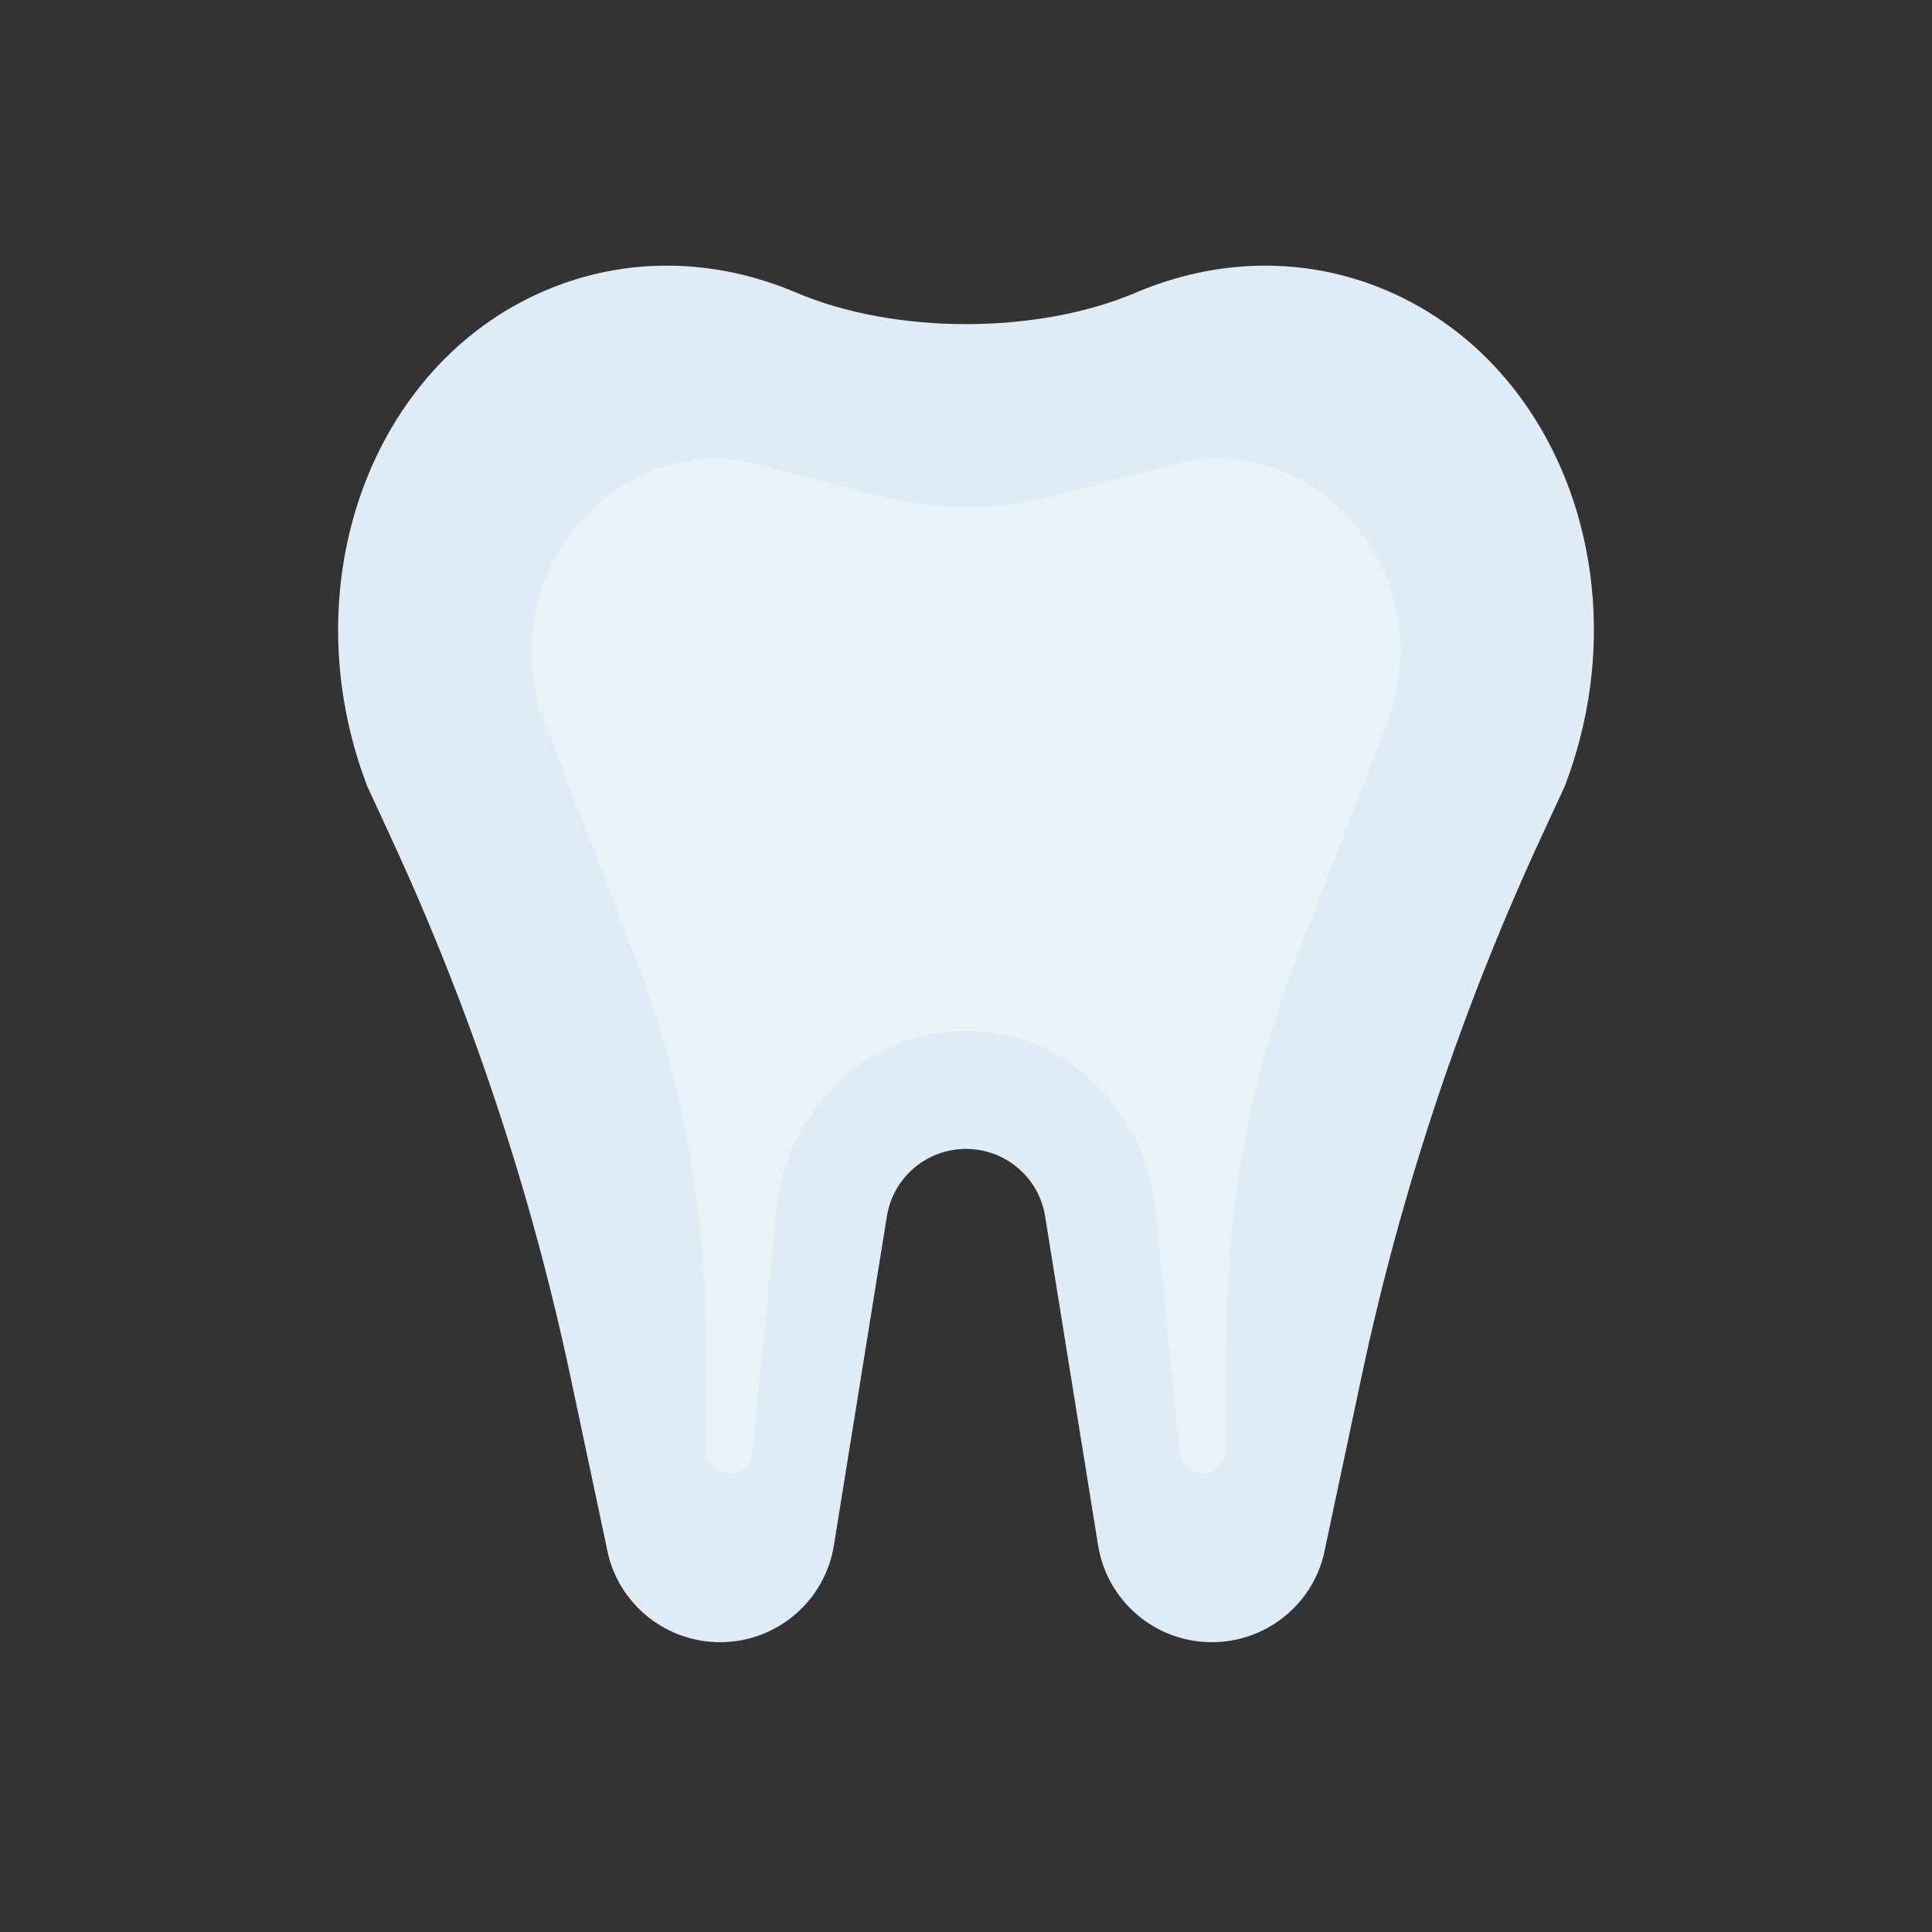
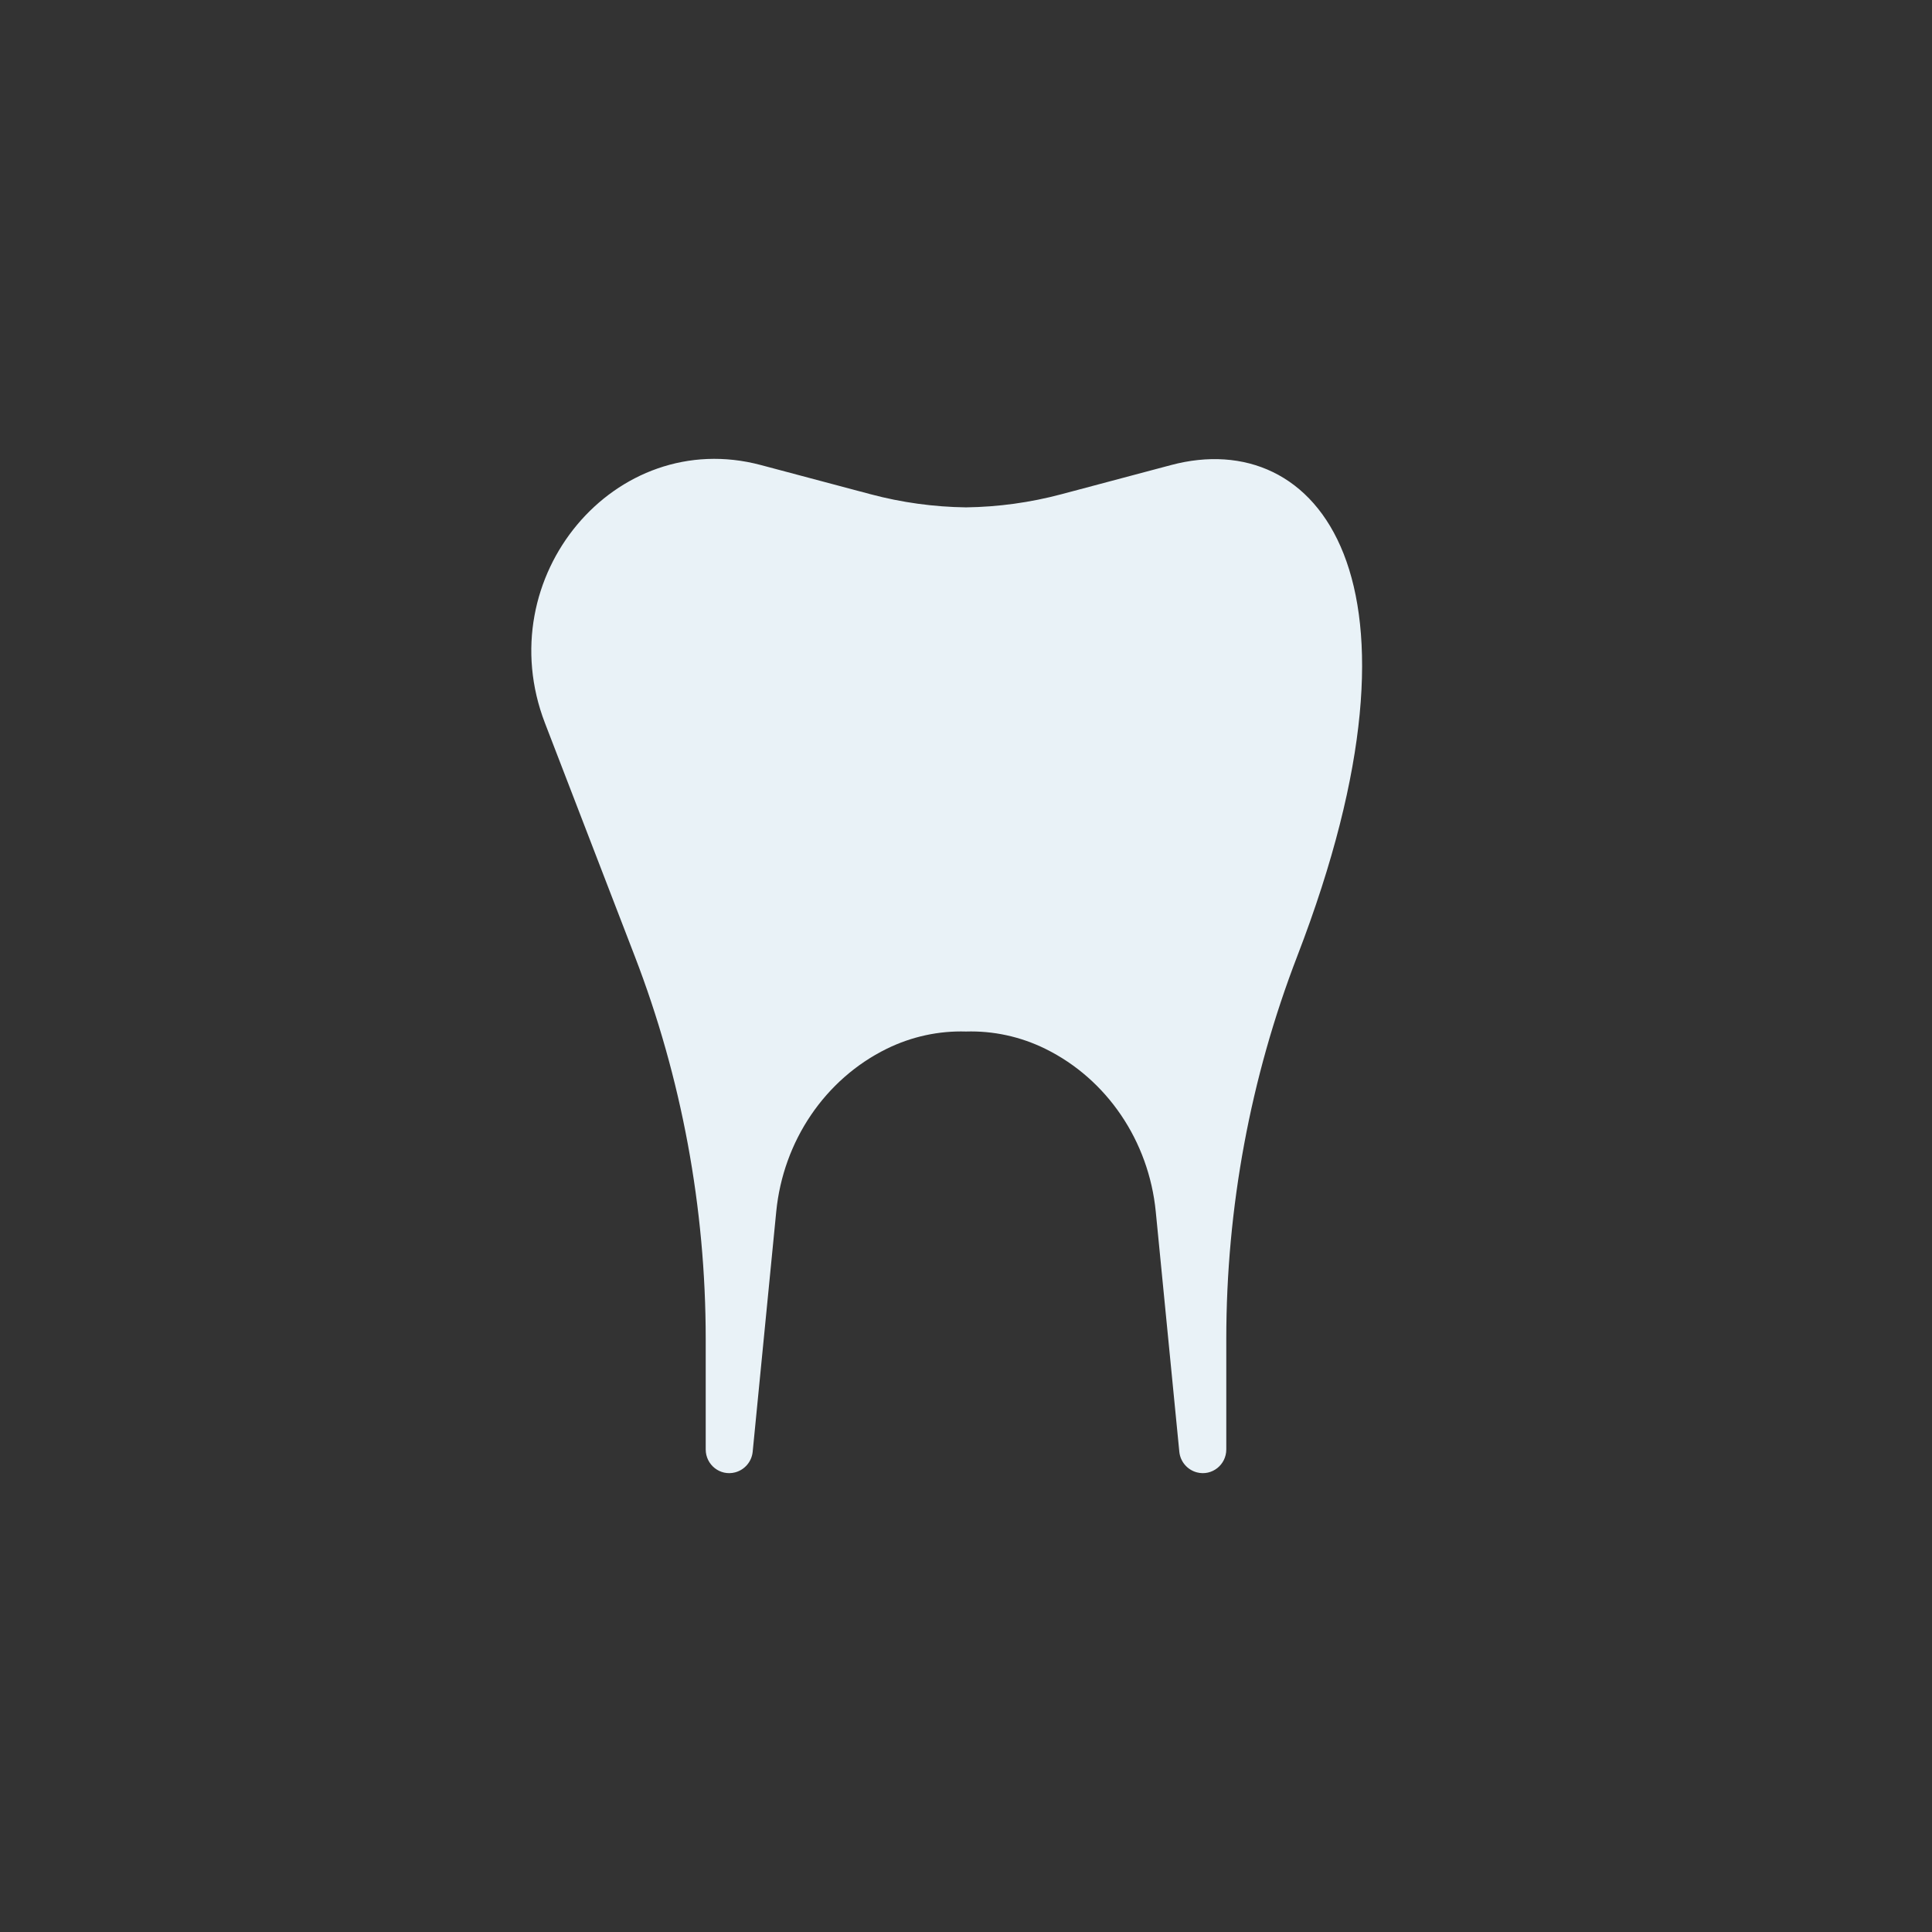
<svg xmlns="http://www.w3.org/2000/svg" width="80" height="80" viewBox="0 0 80 80" fill="none">
  <rect x="0" y="0" width="80" height="80" fill="#333333" stroke="none" />
-   <path fill-rule="evenodd" clip-rule="evenodd" d="M47.029 12.118C42.946 13.856 37.054 13.856 32.971 12.117C29.654 10.705 25.944 10.574 22.521 12.054C15.296 15.177 12.056 24.304 15.2 32.538C15.201 32.539 15.201 32.542 15.2 32.543V32.543L16.181 34.664C19.498 41.832 21.998 49.346 23.635 57.067L25.192 64.411C25.731 66.522 27.636 68 29.818 68C32.161 68 34.158 66.301 34.53 63.991L36.725 50.359C36.984 48.754 38.371 47.574 40 47.574C41.629 47.574 43.016 48.754 43.275 50.359L45.47 63.991C45.842 66.301 47.839 68 50.182 68C52.364 68 54.269 66.522 54.807 64.411L56.365 57.067C58.002 49.346 60.502 41.832 63.819 34.664L64.8 32.543V32.543C64.799 32.542 64.799 32.539 64.8 32.538C67.944 24.304 64.704 15.177 57.479 12.054C54.056 10.574 50.346 10.705 47.029 12.118Z" fill="url(#paint0_linear_196_681)" />
-   <path d="M36.715 43.429C37.754 42.918 38.88 42.679 40 42.713C41.12 42.679 42.246 42.918 43.285 43.429C45.835 44.684 47.571 47.244 47.858 50.175L48.833 60.114C48.873 60.523 49.166 60.866 49.565 60.969C50.184 61.128 50.778 60.656 50.778 60.018V55.447C50.778 50.013 51.776 44.629 53.718 39.589L57.434 29.942C59.763 23.898 54.536 17.648 48.495 19.256L43.955 20.464C42.657 20.81 41.329 20.991 40 21.009C38.671 20.991 37.343 20.81 36.045 20.464L31.505 19.256C25.464 17.648 20.237 23.898 22.566 29.942L26.282 39.589C28.224 44.629 29.222 50.013 29.222 55.447V60.018C29.222 60.656 29.816 61.128 30.435 60.969C30.834 60.866 31.127 60.523 31.167 60.114L32.142 50.175C32.429 47.244 34.165 44.684 36.715 43.429Z" fill="url(#paint1_radial_196_681)" />
+   <path d="M36.715 43.429C37.754 42.918 38.88 42.679 40 42.713C41.12 42.679 42.246 42.918 43.285 43.429C45.835 44.684 47.571 47.244 47.858 50.175L48.833 60.114C48.873 60.523 49.166 60.866 49.565 60.969C50.184 61.128 50.778 60.656 50.778 60.018V55.447C50.778 50.013 51.776 44.629 53.718 39.589C59.763 23.898 54.536 17.648 48.495 19.256L43.955 20.464C42.657 20.81 41.329 20.991 40 21.009C38.671 20.991 37.343 20.81 36.045 20.464L31.505 19.256C25.464 17.648 20.237 23.898 22.566 29.942L26.282 39.589C28.224 44.629 29.222 50.013 29.222 55.447V60.018C29.222 60.656 29.816 61.128 30.435 60.969C30.834 60.866 31.127 60.523 31.167 60.114L32.142 50.175C32.429 47.244 34.165 44.684 36.715 43.429Z" fill="url(#paint1_radial_196_681)" />
  <defs>
    <linearGradient id="paint0_linear_196_681" x1="40" y1="11" x2="40" y2="68" gradientUnits="userSpaceOnUse">
      <stop stop-color="#DFEBF5" />
    </linearGradient>
    <radialGradient id="paint1_radial_196_681" cx="0" cy="0" r="1" gradientUnits="userSpaceOnUse" gradientTransform="translate(40 43.207) rotate(-108.454) scale(25.657 21.925)">
      <stop stop-color="#E9F2F7" />
    </radialGradient>
  </defs>
</svg>